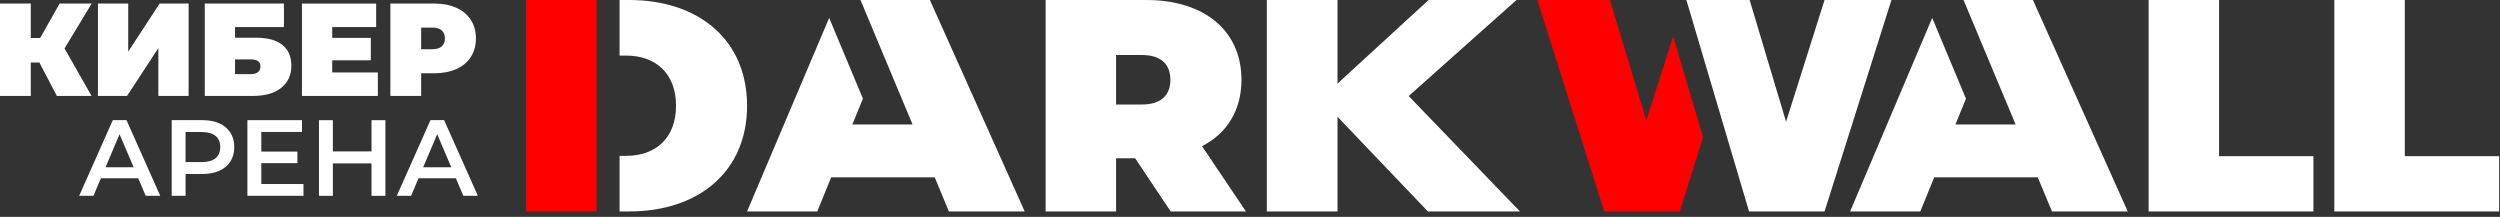
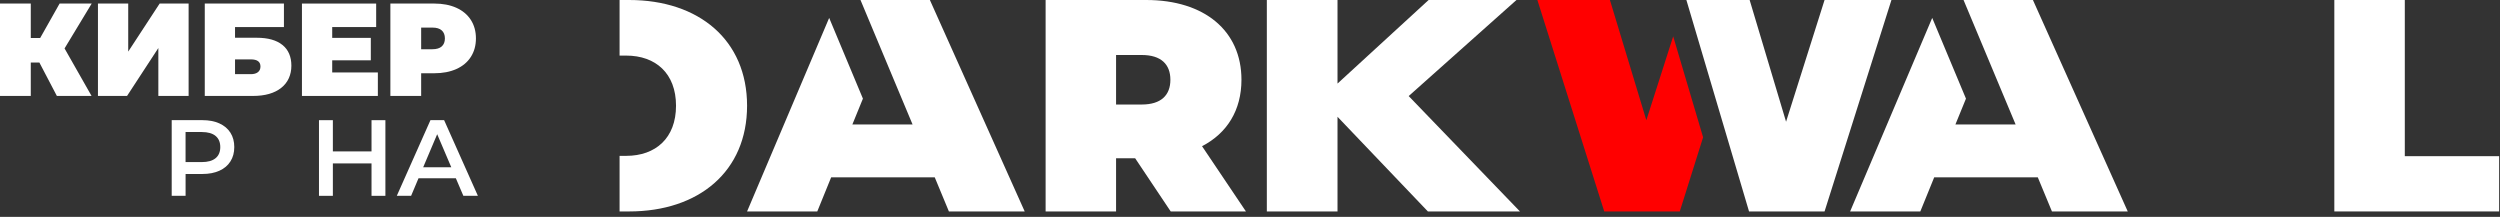
<svg xmlns="http://www.w3.org/2000/svg" width="415" height="36" viewBox="0 0 415 36" fill="none">
  <rect x="0" y="0" width="415" height="36" fill="#333333" stroke="none" />
  <path d="M10.716 8.039L15.199 15.926H9.44L6.539 10.384H5.11V15.926H0V0.591H5.11V6.309H6.668L9.894 0.591H15.22L10.716 8.039Z" fill="white" />
  <path d="M16.26 0.591H21.284V8.566L26.501 0.591H31.31V15.926H26.286V7.973L21.089 15.926H16.26V0.591Z" fill="white" />
  <path d="M33.992 0.591H47.133V4.491H39.015V6.267H42.63C44.479 6.267 45.894 6.663 46.883 7.46C47.872 8.257 48.368 9.408 48.368 10.911C48.368 12.413 47.806 13.701 46.678 14.589C45.554 15.48 43.986 15.926 41.981 15.926H33.992V0.591ZM41.634 12.311C42.141 12.311 42.533 12.202 42.814 11.981C43.095 11.76 43.237 11.447 43.237 11.04C43.237 10.251 42.703 9.858 41.634 9.858H39.015V12.311H41.634Z" fill="white" />
  <path d="M62.724 12.027V15.926H50.123V0.591H62.443V4.491H55.147V6.288H61.554V10.012H55.147V12.027H62.724Z" fill="white" />
  <path d="M75.758 1.293C76.798 1.76 77.596 2.434 78.162 3.308C78.724 4.185 79.005 5.207 79.005 6.376C79.005 7.544 78.724 8.566 78.162 9.443C77.6 10.321 76.798 10.991 75.758 11.458C74.717 11.925 73.499 12.16 72.097 12.16H69.912V15.926H64.802V0.591H72.097C73.496 0.591 74.717 0.826 75.758 1.293ZM73.333 7.702C73.68 7.39 73.853 6.948 73.853 6.376C73.853 5.804 73.68 5.365 73.333 5.049C72.986 4.733 72.465 4.579 71.775 4.579H69.912V8.173H71.775C72.469 8.173 72.989 8.015 73.333 7.702Z" fill="white" />
-   <path d="M22.949 29.597H16.742L15.518 32.503H13.141L18.727 19.945H20.996L26.599 32.503H24.187L22.945 29.597H22.949ZM22.186 27.768L19.844 22.279L17.52 27.768H22.182H22.186Z" fill="white" />
  <path d="M36.416 20.485C37.214 20.843 37.825 21.359 38.252 22.03C38.678 22.7 38.89 23.493 38.89 24.416C38.89 25.34 38.678 26.119 38.252 26.793C37.825 27.47 37.214 27.986 36.416 28.344C35.619 28.702 34.682 28.881 33.606 28.881H30.807V32.503H28.503V19.945H33.61C34.685 19.945 35.622 20.124 36.42 20.482L36.416 20.485ZM35.785 26.263C36.306 25.831 36.566 25.217 36.566 24.413C36.566 23.609 36.306 22.995 35.785 22.563C35.265 22.135 34.502 21.917 33.499 21.917H30.803V26.905H33.499C34.502 26.905 35.265 26.691 35.785 26.259V26.263Z" fill="white" />
-   <path d="M50.377 30.548V32.503H41.069V19.945H50.13V21.9H43.376V25.164H49.367V27.084H43.376V30.548H50.38H50.377Z" fill="white" />
  <path d="M63.976 19.949V32.507H61.673V27.127H55.255V32.507H52.951V19.949H55.255V25.133H61.673V19.949H63.976Z" fill="white" />
  <path d="M75.678 29.597H69.471L68.246 32.503H65.87L71.456 19.945H73.724L79.327 32.503H76.916L75.674 29.597H75.678ZM74.914 27.768L72.573 22.279L70.248 27.768H74.911H74.914Z" fill="white" />
  <path d="M222.027 19.389V35.1H210.294V0H222.027V13.872L237.149 0H251.734L233.843 15.946L252.313 35.1H237.028L222.03 19.389H222.027Z" fill="white" />
-   <path d="M154.36 0H142.842L149.343 15.543L151.487 20.663H141.492L143.244 16.374L137.642 2.973L124.014 35.1H135.668L137.971 29.438H155.168L157.517 35.1H170.1L154.36 0Z" fill="white" />
+   <path d="M154.36 0H142.842L149.343 15.543L151.487 20.663H141.492L143.244 16.374L137.642 2.973L124.014 35.1H135.668L137.971 29.438H155.168L157.517 35.1H170.1Z" fill="white" />
  <path d="M188.438 26.276H185.267V35.1H173.572V0H190.273C199.938 0 206.082 5.114 206.082 13.236C206.082 18.301 203.702 22.113 199.539 24.268L206.825 35.1H194.336L188.438 26.276ZM189.527 9.126H185.267V17.35H189.527C192.75 17.35 194.284 15.795 194.284 13.24C194.284 10.685 192.747 9.13 189.527 9.13V9.126Z" fill="white" />
-   <path d="M356.675 0H368.369V25.925H384.029V35.1H356.671V0H356.675Z" fill="white" />
  <path d="M387.502 0H399.197V25.925H414.857V35.1H387.499V0H387.502Z" fill="white" />
-   <path d="M99.036 25.873V9.225V0.001H87.338V35.1H99.036V25.873Z" fill="#FF0000" />
  <path d="M104.438 0H102.849V9.228H103.941C108.847 9.228 112.219 12.187 112.219 17.55C112.219 22.913 108.85 25.872 103.941 25.872H102.849V35.1H104.438C116.035 35.1 124.014 28.431 124.014 17.55C124.014 6.669 116.035 0 104.438 0Z" fill="white" />
  <path d="M277.75 6.038L273.292 19.958L267.245 0H255.203L266.305 35.1H278.843L282.714 22.791L277.75 6.038Z" fill="#FF0000" />
  <path d="M302.877 0L296.487 20.207L290.44 0H279.939L290.34 35.099H302.877L313.979 0H302.877Z" fill="white" />
  <path d="M337.465 0H325.948L332.449 15.543L334.593 20.663H324.598L326.35 16.374L320.747 2.973L307.12 35.1H318.773L321.077 29.438H338.274L340.622 35.1H353.205L337.465 0Z" fill="white" />
</svg>